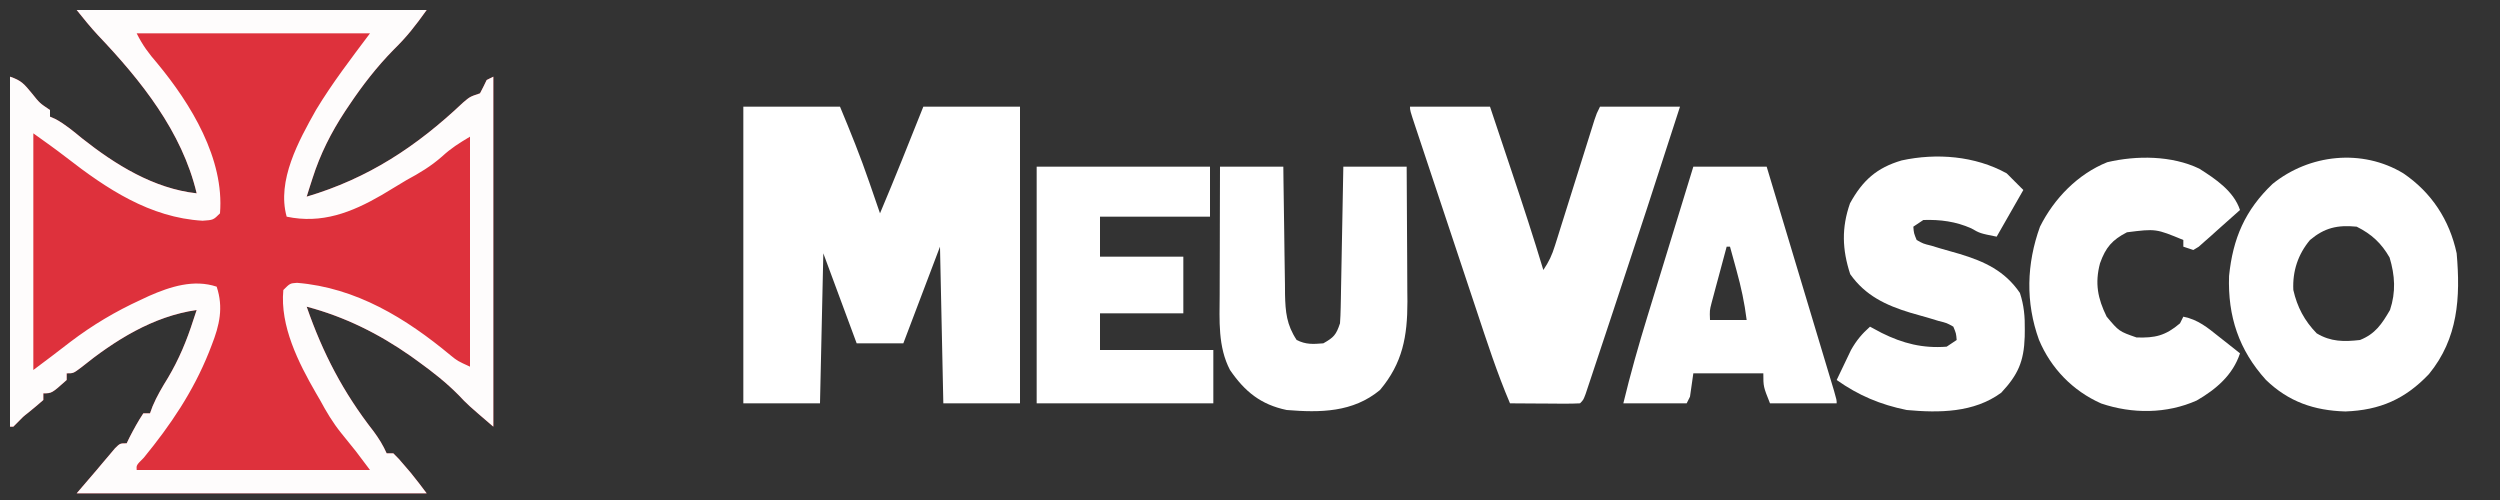
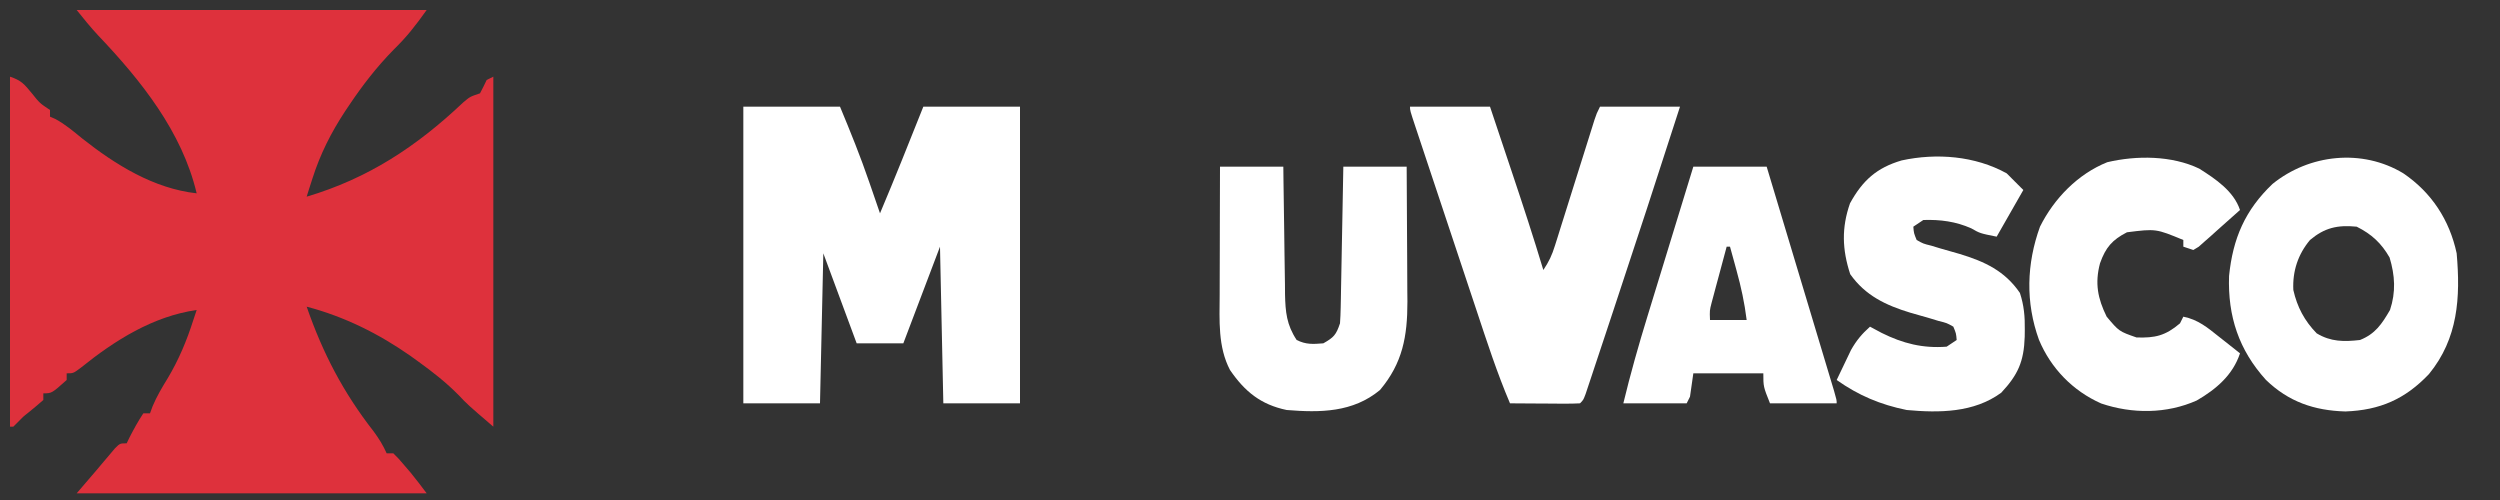
<svg xmlns="http://www.w3.org/2000/svg" version="1.1" width="750" height="150">
  <rect width="100%" height="100%" fill="#333333" stroke="none" />
  <path d="M0 0 C34.65 0 69.3 0 105 0 C101.557 4.821 99.048 8.046 95 12 C89.982 17.13 85.735 22.613 81.75 28.562 C81.338 29.175 80.926 29.788 80.501 30.419 C76.328 36.776 73.061 43.238 70.75 50.5 C70.247 52.062 70.247 52.062 69.734 53.656 C69.371 54.816 69.371 54.816 69 56 C87.431 50.536 101.95 40.983 115.941 27.75 C118 26 118 26 121 25 C121.699 23.684 122.367 22.35 123 21 C123.99 20.505 123.99 20.505 125 20 C125 54.65 125 89.3 125 125 C117.292 118.393 117.292 118.393 114.586 115.527 C110.889 111.782 106.887 108.64 102.625 105.562 C101.85 105.003 101.075 104.443 100.276 103.866 C90.68 97.128 80.35 91.988 69 89 C73.83 102.942 79.981 114.752 89.082 126.406 C90.681 128.569 91.91 130.554 93 133 C93.66 133 94.32 133 95 133 C96.621 134.609 96.621 134.609 98.438 136.75 C99.034 137.446 99.631 138.142 100.246 138.859 C101.887 140.862 103.447 142.929 105 145 C70.35 145 35.7 145 0 145 C1.98 142.69 3.96 140.38 6 138 C6.675 137.197 7.351 136.394 8.047 135.566 C8.609 134.905 9.171 134.244 9.75 133.562 C10.322 132.883 10.895 132.204 11.484 131.504 C13 130 13 130 15 130 C15.268 129.443 15.536 128.886 15.812 128.312 C17.109 125.788 18.425 123.363 20 121 C20.66 121 21.32 121 22 121 C22.26 120.291 22.521 119.582 22.789 118.852 C24.076 115.82 25.646 113.176 27.375 110.375 C30.699 104.773 33.025 99.191 35 93 C35.495 91.515 35.495 91.515 36 90 C22.894 91.872 11.396 99.136 1.258 107.312 C-1 109 -1 109 -3 109 C-3 109.66 -3 110.32 -3 111 C-7.471 115 -7.471 115 -10 115 C-10 115.66 -10 116.32 -10 117 C-11.471 118.275 -12.947 119.545 -14.469 120.758 C-16.099 122.037 -16.099 122.037 -17.812 123.812 C-18.4 124.4 -18.4 124.4 -19 125 C-19.33 125 -19.66 125 -20 125 C-20 90.35 -20 55.7 -20 20 C-16.558 21.147 -15.709 22.253 -13.438 25 C-11.078 27.95 -11.078 27.95 -8 30 C-8 30.66 -8 31.32 -8 32 C-7.457 32.236 -6.915 32.472 -6.355 32.715 C-3.369 34.344 -0.946 36.408 1.688 38.562 C11.697 46.465 23.135 53.571 36 55 C31.612 36.488 19.275 21.114 6.41 7.586 C4.153 5.164 2.068 2.585 0 0 Z " fill="#DE313C" transform="translate(23,3)" />
-   <path d="M0 0 C34.65 0 69.3 0 105 0 C101.557 4.821 99.048 8.046 95 12 C89.982 17.13 85.735 22.613 81.75 28.562 C81.338 29.175 80.926 29.788 80.501 30.419 C76.328 36.776 73.061 43.238 70.75 50.5 C70.247 52.062 70.247 52.062 69.734 53.656 C69.371 54.816 69.371 54.816 69 56 C87.431 50.536 101.95 40.983 115.941 27.75 C118 26 118 26 121 25 C121.699 23.684 122.367 22.35 123 21 C123.99 20.505 123.99 20.505 125 20 C125 54.65 125 89.3 125 125 C117.292 118.393 117.292 118.393 114.586 115.527 C110.889 111.782 106.887 108.64 102.625 105.562 C101.85 105.003 101.075 104.443 100.276 103.866 C90.68 97.128 80.35 91.988 69 89 C73.83 102.942 79.981 114.752 89.082 126.406 C90.681 128.569 91.91 130.554 93 133 C93.66 133 94.32 133 95 133 C96.621 134.609 96.621 134.609 98.438 136.75 C99.034 137.446 99.631 138.142 100.246 138.859 C101.887 140.862 103.447 142.929 105 145 C70.35 145 35.7 145 0 145 C1.98 142.69 3.96 140.38 6 138 C6.675 137.197 7.351 136.394 8.047 135.566 C8.609 134.905 9.171 134.244 9.75 133.562 C10.322 132.883 10.895 132.204 11.484 131.504 C13 130 13 130 15 130 C15.268 129.443 15.536 128.886 15.812 128.312 C17.109 125.788 18.425 123.363 20 121 C20.66 121 21.32 121 22 121 C22.26 120.291 22.521 119.582 22.789 118.852 C24.076 115.82 25.646 113.176 27.375 110.375 C30.699 104.773 33.025 99.191 35 93 C35.495 91.515 35.495 91.515 36 90 C22.894 91.872 11.396 99.136 1.258 107.312 C-1 109 -1 109 -3 109 C-3 109.66 -3 110.32 -3 111 C-7.471 115 -7.471 115 -10 115 C-10 115.66 -10 116.32 -10 117 C-11.471 118.275 -12.947 119.545 -14.469 120.758 C-16.099 122.037 -16.099 122.037 -17.812 123.812 C-18.4 124.4 -18.4 124.4 -19 125 C-19.33 125 -19.66 125 -20 125 C-20 90.35 -20 55.7 -20 20 C-16.558 21.147 -15.709 22.253 -13.438 25 C-11.078 27.95 -11.078 27.95 -8 30 C-8 30.66 -8 31.32 -8 32 C-7.457 32.236 -6.915 32.472 -6.355 32.715 C-3.369 34.344 -0.946 36.408 1.688 38.562 C11.697 46.465 23.135 53.571 36 55 C31.612 36.488 19.275 21.114 6.41 7.586 C4.153 5.164 2.068 2.585 0 0 Z M18 7 C19.819 10.638 21.559 12.959 24.188 16 C34.246 28.141 44.339 44.593 43 61 C41 63 41 63 37.785 63.219 C21.976 62.305 8.936 53.606 -3.184 44.176 C-6.391 41.698 -9.702 39.356 -13 37 C-13 60.43 -13 83.86 -13 108 C-7.401 103.809 -7.401 103.809 -1.859 99.543 C4.834 94.473 11.612 90.445 19.25 86.938 C20.065 86.556 20.88 86.174 21.72 85.78 C28.111 82.968 35.155 80.718 42 83 C44.084 89.251 42.847 94.593 40.5 100.562 C40.231 101.256 39.962 101.95 39.684 102.666 C34.928 114.518 28.175 124.503 20.125 134.332 C17.896 136.562 17.896 136.562 18 138 C41.1 138 64.2 138 88 138 C83.806 132.373 83.806 132.373 79.375 126.938 C76.838 123.8 74.91 120.531 73 117 C72.598 116.309 72.196 115.618 71.781 114.906 C66.526 105.806 60.972 94.795 62 84 C64 82 64 82 66.109 81.848 C83.822 83.289 98.8 92.473 112.203 103.625 C114.255 105.284 114.255 105.284 118 107 C118 84.23 118 61.46 118 38 C114.648 40.011 112.363 41.419 109.625 43.938 C106.286 46.87 102.914 48.898 99 51 C96.502 52.488 94.013 53.992 91.527 55.5 C82.444 60.761 73.513 64.224 63 62 C59.983 51.189 66.62 39.193 71.822 29.952 C76.654 21.944 82.394 14.475 88 7 C64.9 7 41.8 7 18 7 Z " fill="#FEFCFC" transform="translate(23,3)" />
  <path d="M0 0 C9.57 0 19.14 0 29 0 C32.154 7.57 35.166 15.014 37.812 22.75 C38.279 24.1 38.279 24.1 38.756 25.477 C39.507 27.65 40.255 29.824 41 32 C45.484 21.393 49.736 10.697 54 0 C63.57 0 73.14 0 83 0 C83 29.37 83 58.74 83 89 C75.41 89 67.82 89 60 89 C59.67 73.49 59.34 57.98 59 42 C55.37 51.57 51.74 61.14 48 71 C43.38 71 38.76 71 34 71 C30.7 62.09 27.4 53.18 24 44 C23.67 58.85 23.34 73.7 23 89 C15.41 89 7.82 89 0 89 C0 59.63 0 30.26 0 0 Z " fill="#FFFFFF" transform="translate(223,32)" />
  <path d="M0 0 C7.92 0 15.84 0 24 0 C25.637 4.888 27.273 9.777 28.907 14.667 C29.461 16.324 30.016 17.981 30.571 19.638 C33.839 29.39 37.042 39.149 40 49 C41.753 46.37 42.572 44.6 43.496 41.652 C43.912 40.341 43.912 40.341 44.335 39.003 C44.628 38.062 44.921 37.122 45.223 36.152 C45.528 35.185 45.834 34.217 46.149 33.22 C47.124 30.127 48.094 27.033 49.062 23.938 C50.036 20.839 51.011 17.741 51.987 14.644 C52.595 12.716 53.2 10.787 53.803 8.858 C54.077 7.987 54.351 7.116 54.633 6.219 C54.874 5.45 55.114 4.682 55.362 3.891 C56 2 56 2 57 0 C64.92 0 72.84 0 81 0 C74.417 20.458 67.746 40.886 60.966 61.279 C60.196 63.597 59.426 65.916 58.658 68.235 C57.573 71.507 56.484 74.777 55.395 78.047 C55.066 79.04 54.737 80.033 54.399 81.056 C53.946 82.41 53.946 82.41 53.484 83.792 C53.22 84.584 52.956 85.376 52.685 86.193 C52 88 52 88 51 89 C49.438 89.087 47.873 89.107 46.309 89.098 C45.364 89.094 44.42 89.091 43.447 89.088 C42.454 89.08 41.461 89.071 40.438 89.062 C39.44 89.058 38.443 89.053 37.416 89.049 C34.944 89.037 32.472 89.02 30 89 C26.107 79.85 23.051 70.426 19.922 60.996 C19.345 59.264 18.768 57.532 18.19 55.8 C16.988 52.192 15.788 48.584 14.59 44.975 C13.051 40.34 11.507 35.707 9.963 31.074 C8.774 27.508 7.587 23.942 6.401 20.376 C5.832 18.665 5.263 16.955 4.693 15.245 C3.901 12.869 3.112 10.492 2.323 8.115 C2.086 7.405 1.85 6.695 1.606 5.963 C0 1.114 0 1.114 0 0 Z " fill="#FFFFFF" transform="translate(423,32)" />
  <path d="M0 0 C8.44 5.718 13.86 13.989 16 24 C17.162 37.284 16.433 49.527 7.691 60.219 C0.545 67.744 -7.041 71.058 -17.375 71.438 C-26.734 71.175 -34.436 68.529 -41.219 61.969 C-49.328 53.006 -52.7 42.9 -52.281 30.789 C-51.144 19.516 -47.47 11.025 -39.25 3.188 C-28.219 -5.745 -12.366 -7.479 0 0 Z M-28 20 C-31.61 24.308 -33.278 29.393 -33 35 C-31.846 40.106 -29.664 44.225 -26 48 C-21.751 50.555 -17.836 50.546 -13 50 C-8.397 48.159 -6.461 45.22 -4 41 C-2.205 35.616 -2.503 30.656 -4.125 25.25 C-6.608 20.946 -9.497 18.252 -14 16 C-19.743 15.437 -23.622 16.317 -28 20 Z " fill="#FFFFFF" transform="translate(721,52)" />
  <path d="M0 0 C2.475 2.475 2.475 2.475 5 5 C2.36 9.62 -0.28 14.24 -3 19 C-8 18 -8 18 -10.625 16.5 C-15.254 14.443 -19.937 13.833 -25 14 C-25.99 14.66 -26.98 15.32 -28 16 C-27.841 17.967 -27.841 17.967 -27 20 C-25.049 21.103 -25.049 21.103 -22.59 21.711 C-21.228 22.125 -21.228 22.125 -19.838 22.547 C-17.932 23.091 -16.025 23.635 -14.119 24.18 C-6.603 26.462 -0.563 29.255 3.973 35.883 C5.196 39.594 5.495 43.005 5.438 46.875 C5.43 47.582 5.422 48.29 5.415 49.019 C5.179 56.492 3.368 60.463 -1.625 65.812 C-9.828 71.837 -20.248 71.897 -30 71 C-37.897 69.393 -44.433 66.635 -51 62 C-50.094 60.078 -49.174 58.163 -48.25 56.25 C-47.74 55.183 -47.229 54.115 -46.703 53.016 C-45.075 50.133 -43.452 48.196 -41 46 C-39.845 46.619 -38.69 47.237 -37.5 47.875 C-31.151 51.033 -25.146 52.56 -18 52 C-17.01 51.34 -16.02 50.68 -15 50 C-15.159 48.033 -15.159 48.033 -16 46 C-17.951 44.897 -17.951 44.897 -20.41 44.289 C-21.318 44.013 -22.226 43.737 -23.162 43.453 C-25.068 42.909 -26.975 42.365 -28.881 41.82 C-36.242 39.586 -42.409 36.677 -46.938 30.25 C-49.351 22.866 -49.566 16.332 -47 9 C-43.21 2.098 -38.967 -1.681 -31.5 -3.875 C-21.049 -6.141 -9.479 -5.24 0 0 Z " fill="#FFFFFF" transform="translate(602,52)" />
  <path d="M0 0 C6.27 0 12.54 0 19 0 C19.015 1.362 19.029 2.724 19.044 4.127 C19.102 9.193 19.18 14.258 19.262 19.324 C19.296 21.514 19.324 23.704 19.346 25.894 C19.38 29.047 19.432 32.199 19.488 35.352 C19.495 36.327 19.501 37.302 19.508 38.307 C19.621 43.584 19.986 47.465 23 52 C25.809 53.405 27.888 53.249 31 53 C34.136 51.22 34.841 50.477 36 47 C36.114 45.451 36.176 43.898 36.205 42.345 C36.225 41.404 36.245 40.463 36.266 39.494 C36.282 38.482 36.299 37.469 36.316 36.426 C36.337 35.387 36.358 34.348 36.379 33.277 C36.445 29.956 36.504 26.634 36.562 23.312 C36.606 21.062 36.649 18.811 36.693 16.561 C36.8 11.04 36.902 5.52 37 0 C43.27 0 49.54 0 56 0 C56.05 6.814 56.086 13.627 56.11 20.441 C56.12 22.756 56.134 25.071 56.151 27.386 C56.175 30.725 56.187 34.063 56.195 37.402 C56.206 38.428 56.216 39.453 56.227 40.51 C56.228 50.878 54.804 58.913 48 67 C39.873 73.744 30.105 73.825 20 73 C12.228 71.374 7.444 67.485 3 61 C-0.656 54.021 -0.135 46.146 -0.098 38.477 C-0.096 37.375 -0.095 36.274 -0.093 35.139 C-0.088 31.634 -0.075 28.13 -0.062 24.625 C-0.057 22.243 -0.053 19.862 -0.049 17.48 C-0.038 11.654 -0.021 5.827 0 0 Z " fill="#FFFFFF" transform="translate(366,50)" />
-   <path d="M0 0 C17.16 0 34.32 0 52 0 C52 4.95 52 9.9 52 15 C41.11 15 30.22 15 19 15 C19 18.96 19 22.92 19 27 C27.25 27 35.5 27 44 27 C44 32.61 44 38.22 44 44 C35.75 44 27.5 44 19 44 C19 47.63 19 51.26 19 55 C30.22 55 41.44 55 53 55 C53 60.28 53 65.56 53 71 C35.51 71 18.02 71 0 71 C0 47.57 0 24.14 0 0 Z " fill="#FFFFFF" transform="translate(311,50)" />
  <path d="M0 0 C4.929 3.127 10.331 6.737 12.223 12.41 C9.962 14.444 7.691 16.462 5.41 18.473 C4.768 19.053 4.125 19.634 3.463 20.232 C2.53 21.049 2.53 21.049 1.578 21.883 C1.007 22.391 0.436 22.899 -0.152 23.422 C-0.688 23.748 -1.225 24.074 -1.777 24.41 C-2.767 24.08 -3.757 23.75 -4.777 23.41 C-4.777 22.75 -4.777 22.09 -4.777 21.41 C-13.004 18.009 -13.004 18.009 -21.684 19.094 C-26.09 21.344 -28.093 23.639 -29.777 28.41 C-31.355 34.384 -30.462 38.96 -27.777 44.41 C-24.066 48.822 -24.066 48.822 -18.824 50.648 C-13.27 50.828 -10.173 50.147 -5.777 46.41 C-5.282 45.42 -5.282 45.42 -4.777 44.41 C-0.369 45.286 2.53 47.722 5.973 50.473 C6.575 50.945 7.177 51.418 7.797 51.904 C9.277 53.067 10.75 54.238 12.223 55.41 C10.084 61.904 5.089 66.167 -0.75 69.555 C-9.803 73.594 -20.126 73.604 -29.43 70.449 C-37.947 66.68 -44.519 59.885 -48.09 51.348 C-52.136 40.165 -51.829 28.587 -47.777 17.41 C-43.564 8.971 -36.435 1.618 -27.59 -1.93 C-18.77 -4 -8.251 -3.949 0 0 Z " fill="#FFFFFF" transform="translate(659.777,50.59)" />
  <path d="M0 0 C7.26 0 14.52 0 22 0 C24.74 9.109 27.478 18.219 30.214 27.329 C31.485 31.559 32.756 35.788 34.028 40.017 C35.254 44.095 36.48 48.174 37.704 52.252 C38.173 53.812 38.641 55.371 39.111 56.931 C39.766 59.107 40.419 61.284 41.072 63.461 C41.445 64.702 41.818 65.943 42.203 67.222 C43 70 43 70 43 71 C36.4 71 29.8 71 23 71 C21 66 21 66 21 62 C14.07 62 7.14 62 0 62 C-0.33 64.31 -0.66 66.62 -1 69 C-1.33 69.66 -1.66 70.32 -2 71 C-8.27 71 -14.54 71 -21 71 C-18.878 62.206 -16.431 53.567 -13.77 44.922 C-13.37 43.616 -12.971 42.311 -12.572 41.005 C-11.534 37.611 -10.492 34.218 -9.45 30.826 C-8.382 27.347 -7.317 23.867 -6.252 20.387 C-4.171 13.59 -2.087 6.795 0 0 Z M10 24 C9.161 27.103 8.33 30.207 7.5 33.312 C7.262 34.194 7.023 35.075 6.777 35.982 C6.552 36.83 6.326 37.678 6.094 38.551 C5.884 39.331 5.675 40.111 5.459 40.915 C4.892 43.133 4.892 43.133 5 46 C8.63 46 12.26 46 16 46 C15.367 40.875 14.318 36.035 12.938 31.062 C12.658 30.037 12.658 30.037 12.373 28.99 C11.919 27.326 11.46 25.663 11 24 C10.67 24 10.34 24 10 24 Z " fill="#FFFFFF" transform="translate(508,50)" />
</svg>